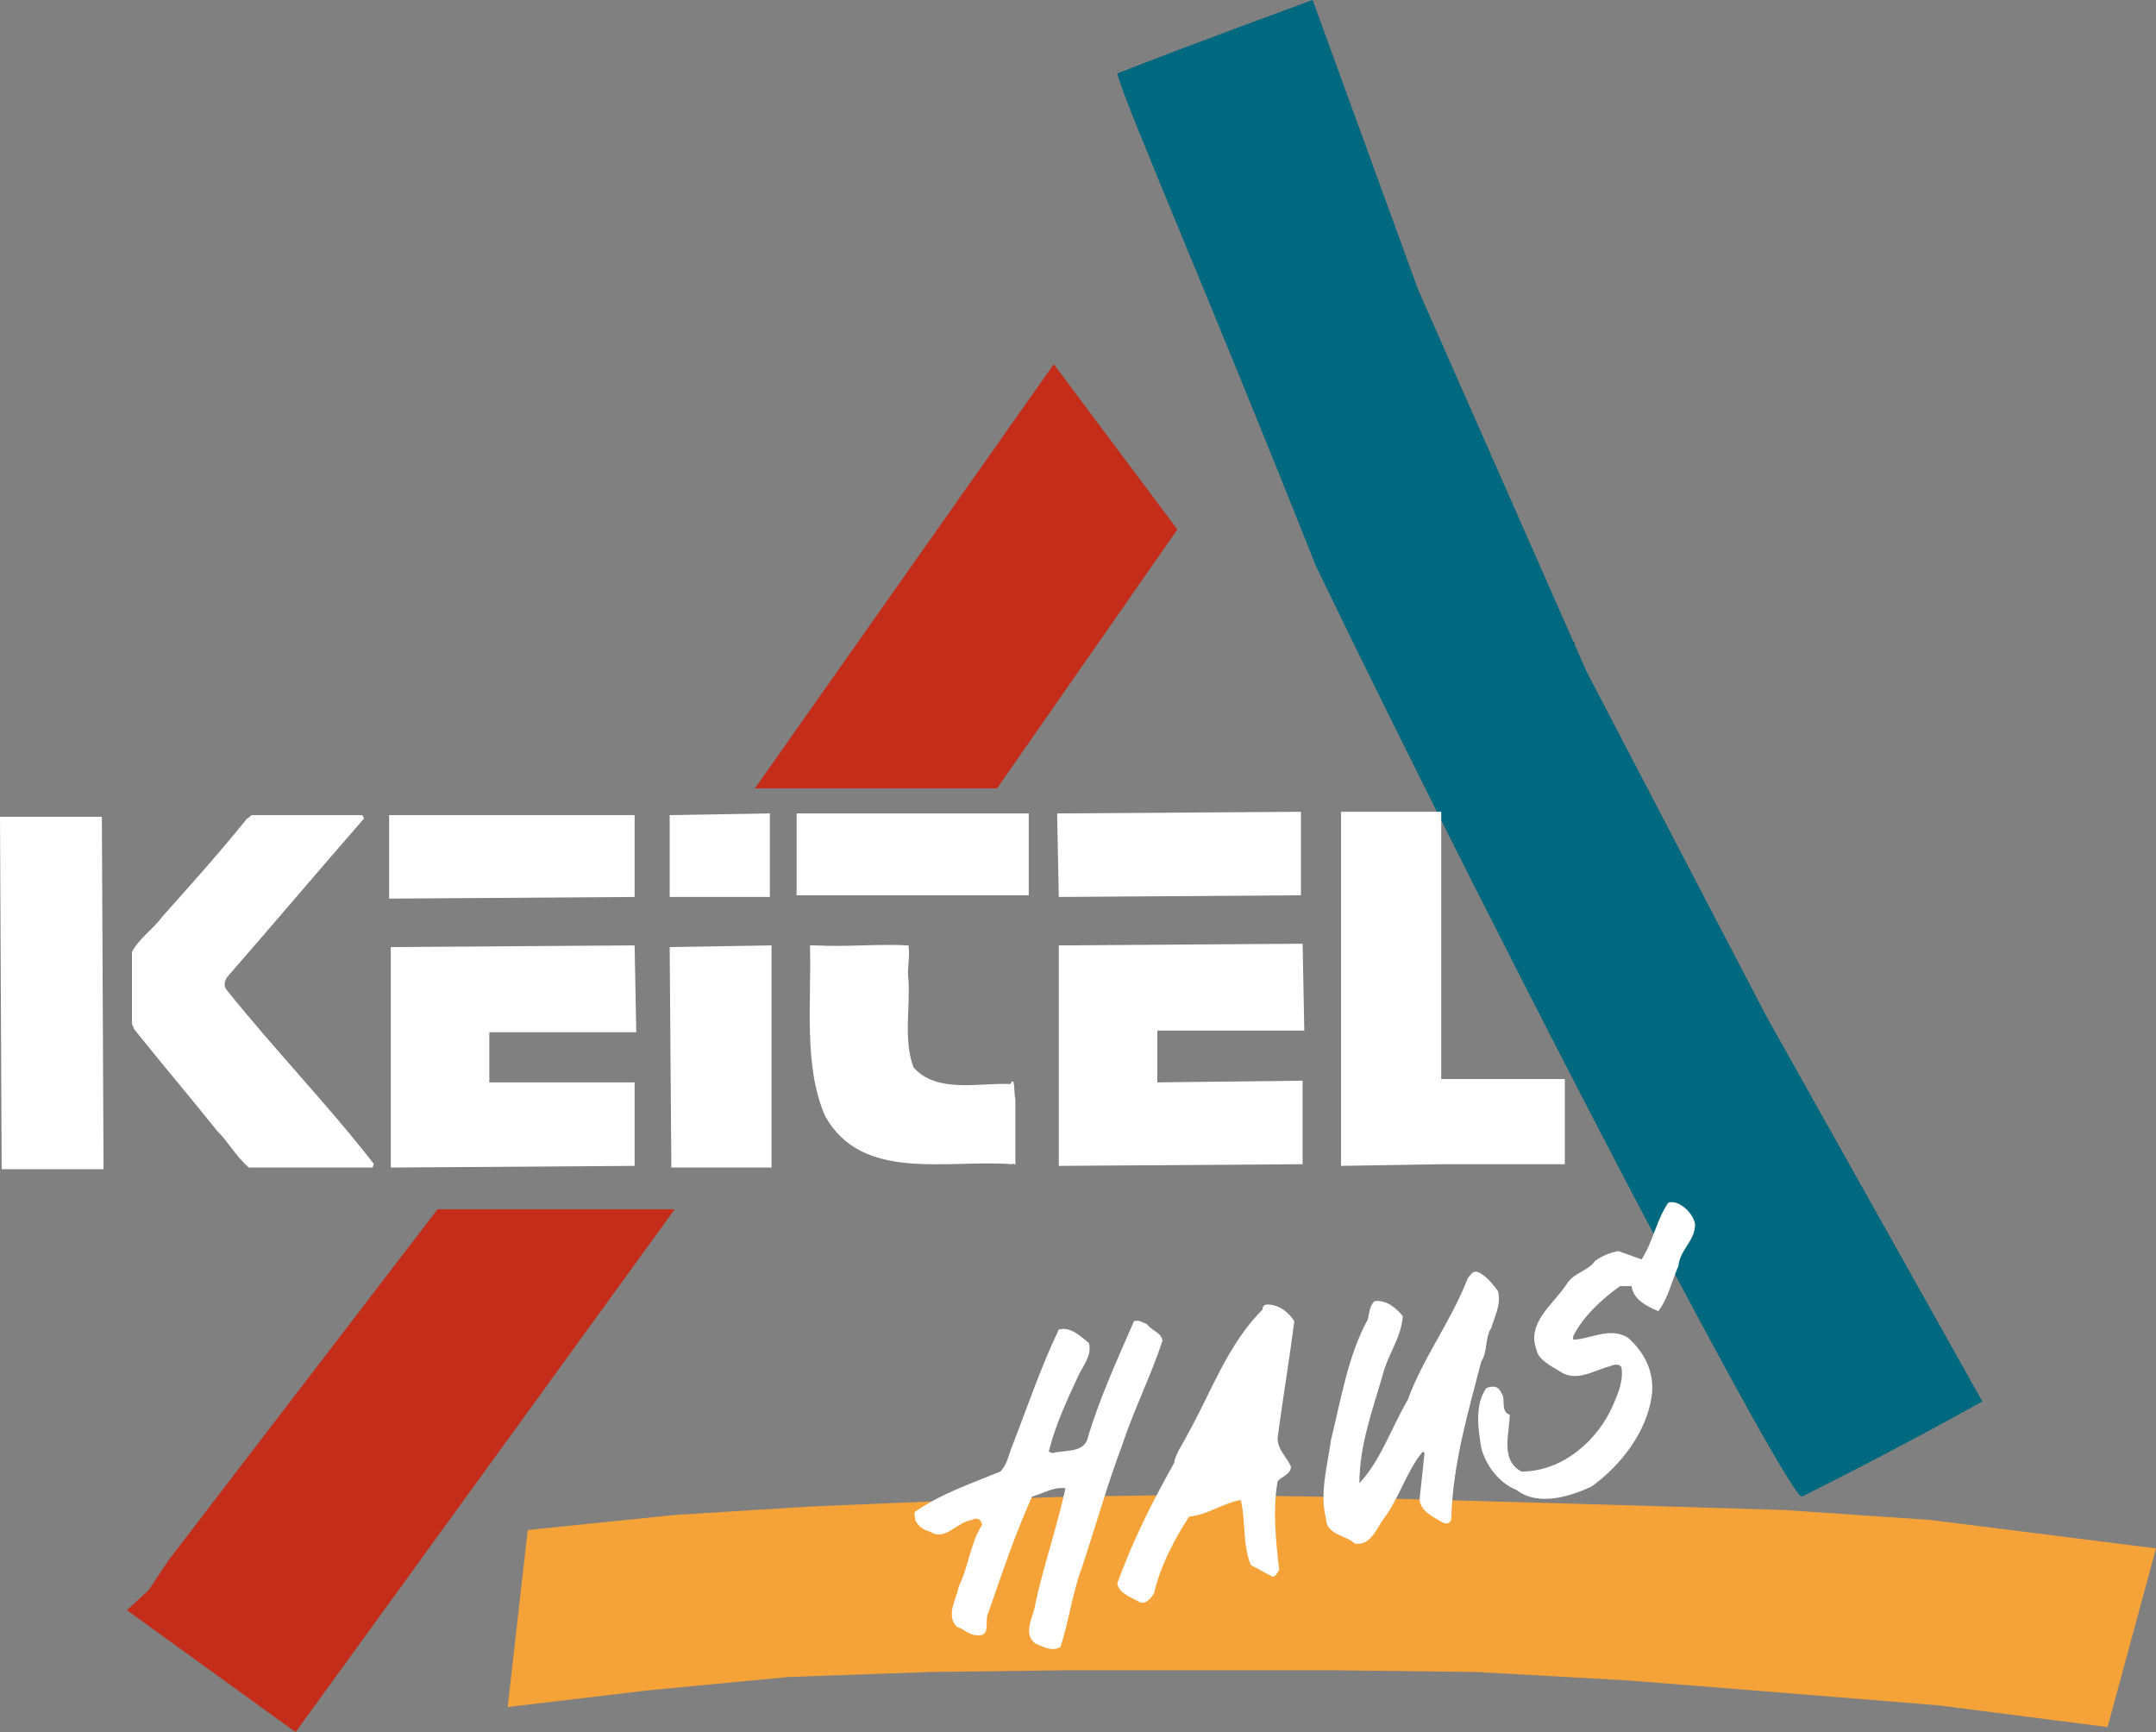
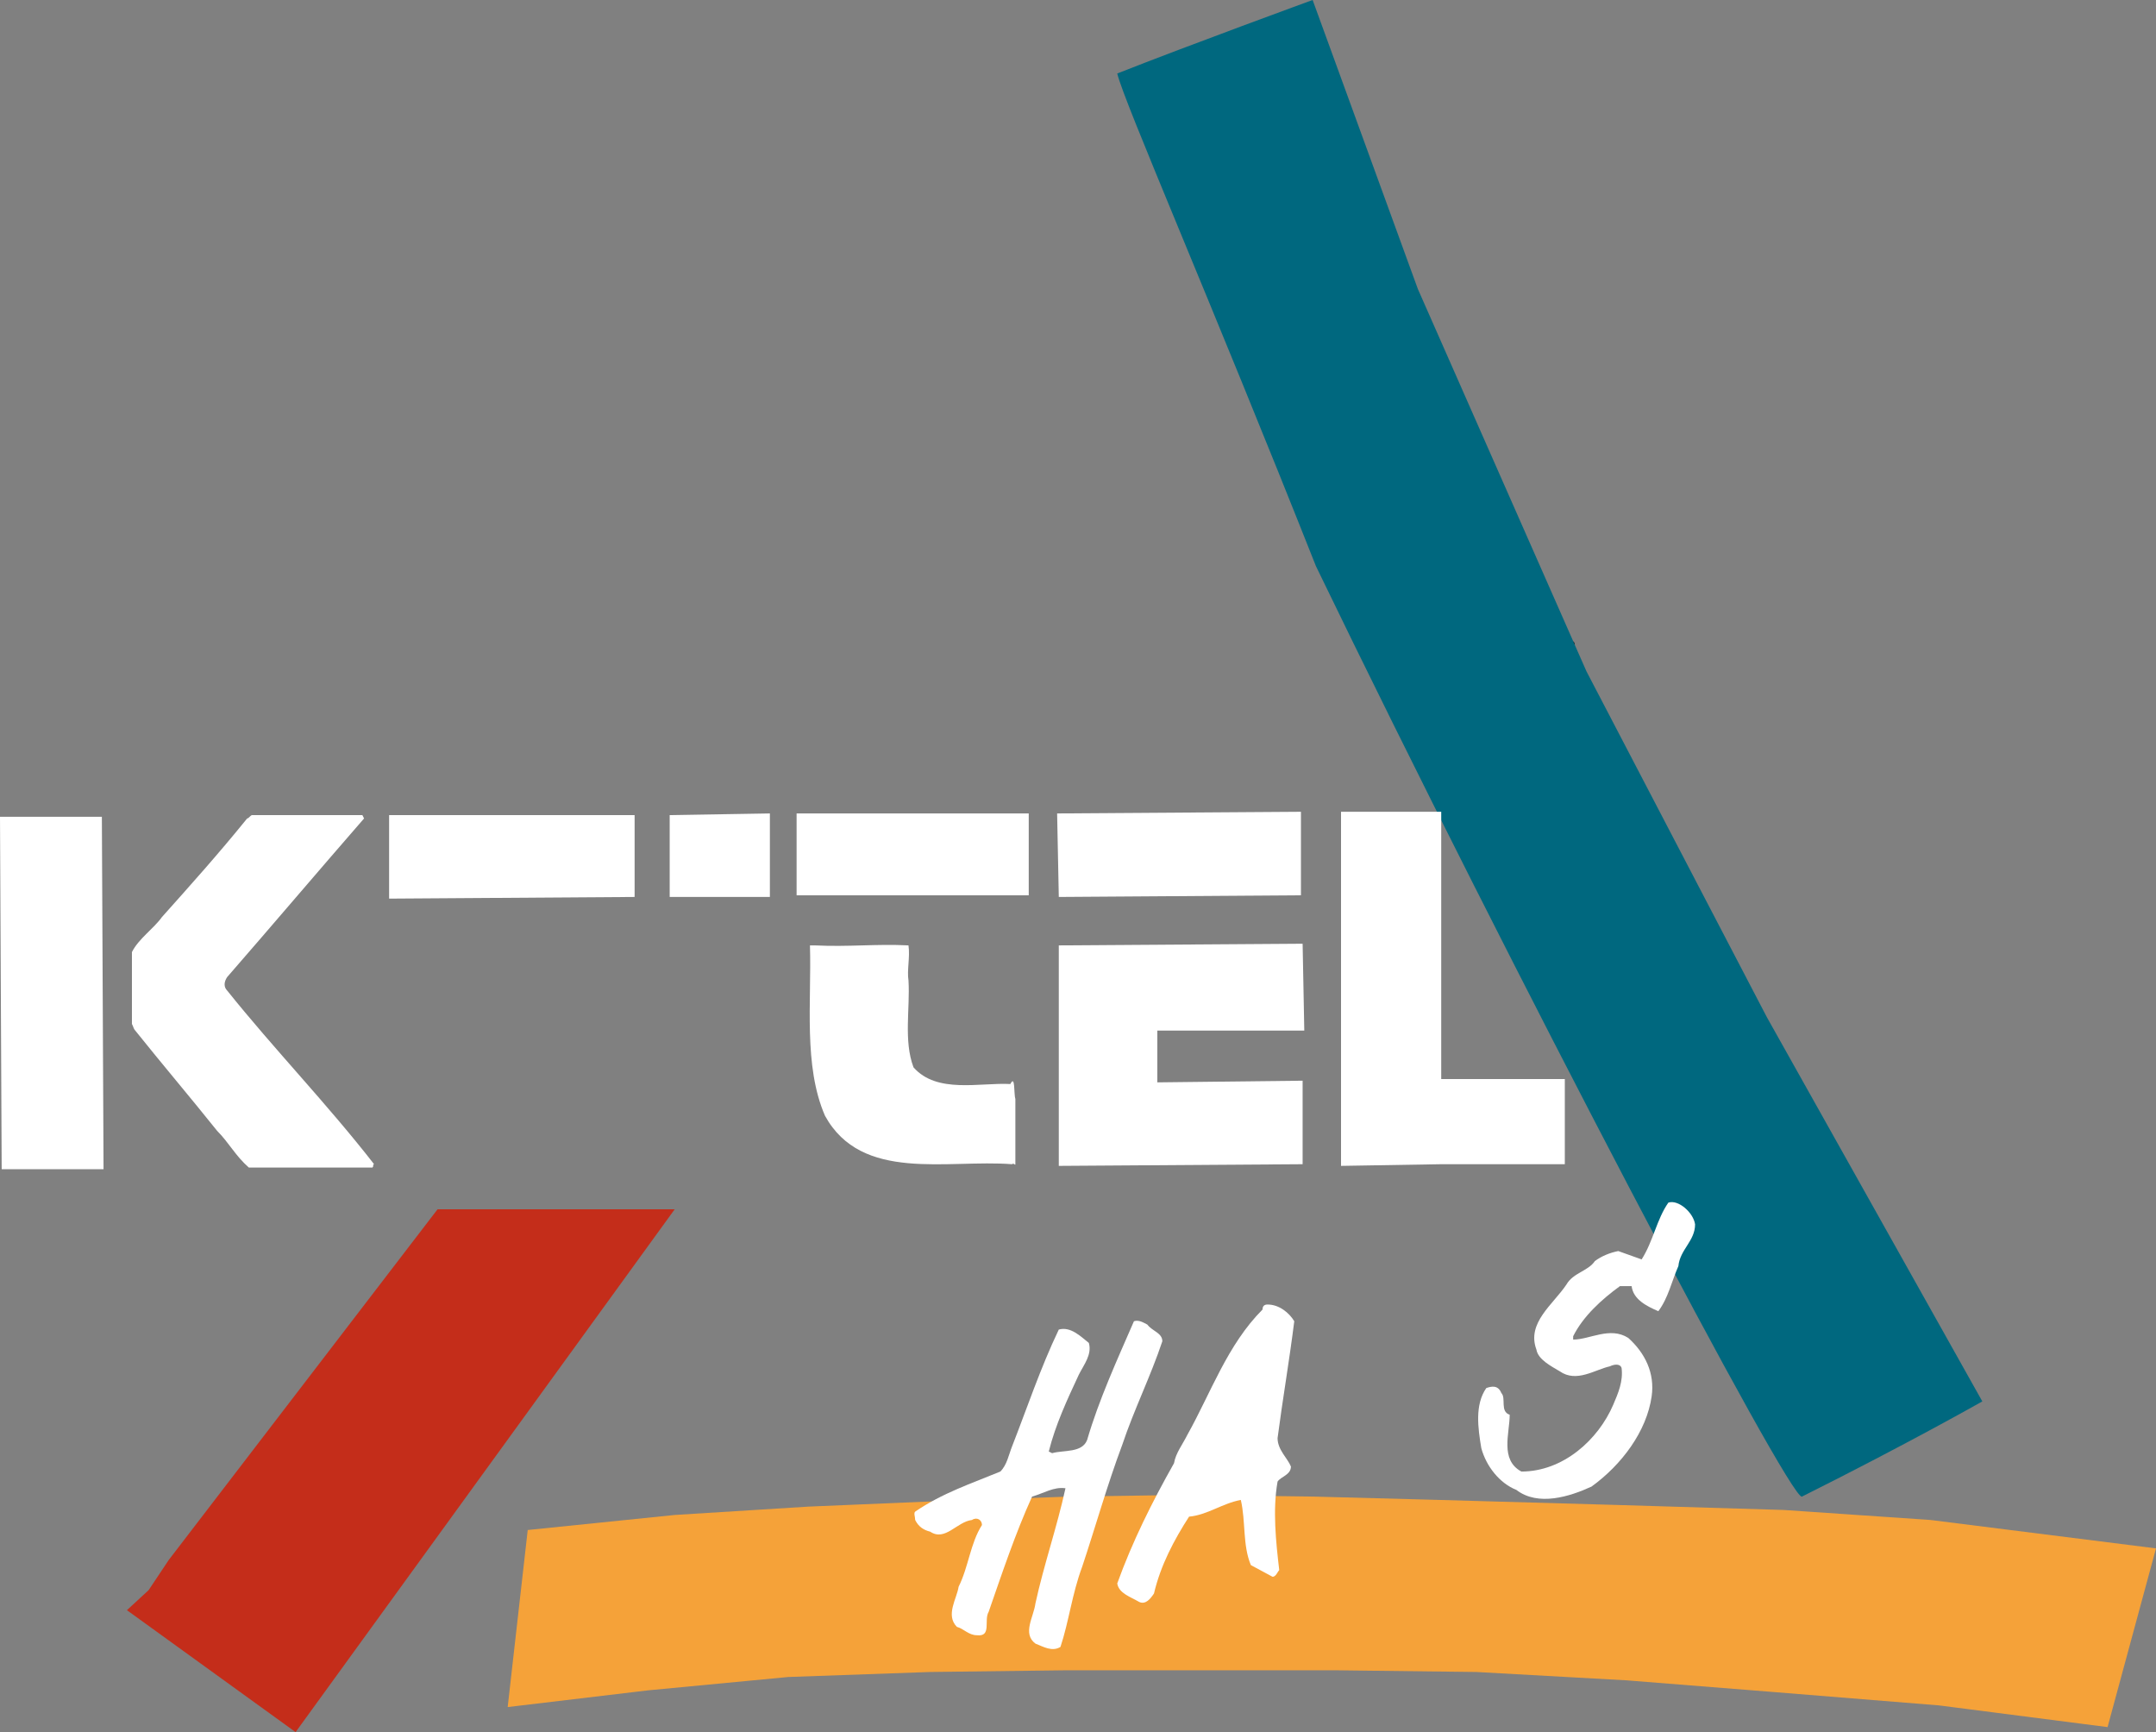
<svg xmlns="http://www.w3.org/2000/svg" xmlns:ns1="http://sodipodi.sourceforge.net/DTD/sodipodi-0.dtd" xmlns:ns2="http://www.inkscape.org/namespaces/inkscape" xmlns:xlink="http://www.w3.org/1999/xlink" version="1.0" id="Ebene_1" x="0px" y="0px" viewBox="0 0 129.1 103.7" xml:space="preserve" ns1:docname="logo.svg" width="129.1" height="103.7" ns2:version="1.0.1 (c497b03c, 2020-09-10)">
  <rect x="0" y="0" width="129.1" height="103.7" fill="#808080" stroke="none" />
  <defs id="defs67" />
  <ns1:namedview pagecolor="#ffffff" bordercolor="#666666" borderopacity="1" objecttolerance="10" gridtolerance="10" guidetolerance="10" ns2:pageopacity="0" ns2:pageshadow="2" ns2:window-width="1920" ns2:window-height="1027" id="namedview65" showgrid="false" ns2:zoom="6.2130178" ns2:cx="65.65" ns2:cy="59.05" ns2:window-x="0" ns2:window-y="65" ns2:window-maximized="1" ns2:current-layer="Ebene_1" ns2:document-rotation="0" />
  <style type="text/css" id="style10">
	.st0{clip-path:url(#SVGID_2_);fill:#F5A239;}
	.st1{clip-path:url(#SVGID_2_);fill:#C42D1A;}
	.st2{clip-path:url(#SVGID_2_);fill:#1D1D1B;}
	.st3{clip-path:url(#SVGID_2_);fill:#00687F;}
	.st4{clip-path:url(#SVGID_2_);fill:#FFFFFF;}
</style>
  <g id="g62" transform="translate(0,-0.1)">
    <defs id="defs13">
      <rect id="SVGID_1_" x="0" y="0" width="131.3" height="118.3" />
    </defs>
    <clipPath id="SVGID_2_">
      <use xlink:href="#SVGID_1_" style="overflow:visible" id="use15" x="0" y="0" width="100%" height="100%" />
    </clipPath>
    <polygon class="st0" points="55.7,100.2 63.7,100.1 71.4,100.1 80.1,100.1 88.4,100.2 97.4,100.7 106.2,101.4 116.1,102.2 126.2,103.5 129.1,92.8 115.6,91.1 106.8,90.5 96.8,90.2 86.2,89.9 78.7,89.7 70.9,89.6 64,89.7 55.5,90 48.4,90.3 40.4,90.8 31.6,91.7 30.4,102.3 38.8,101.3 47.2,100.5 " clip-path="url(#SVGID_2_)" id="polygon18" />
    <polygon class="st1" points="26.2,72.5 10.1,93.5 8.9,95.3 7.6,96.5 17.7,103.8 40.4,72.5 " clip-path="url(#SVGID_2_)" id="polygon20" />
-     <polygon class="st1" points="63.1,21.9 45.2,47.3 59.7,47.3 70.5,31.8 " clip-path="url(#SVGID_2_)" id="polygon22" />
    <path class="st2" d="m 86,20.2 c 0,0.1 0,0 0,0 -0.1,-0.1 0.1,-0.1 0,0 z" clip-path="url(#SVGID_2_)" id="path24" />
    <path class="st2" d="m 94.3,38.7 c 0,0 0,0 0,0 -0.2,0.2 -0.2,0 -0.2,-0.1 0,-0.2 0.2,-0.1 0.2,0.1 z" clip-path="url(#SVGID_2_)" id="path26" />
    <path class="st3" d="M 118.7,84 105.8,61 95,40.3 84.9,17.4 78.6,0.1 c 0,0 -7.4,2.7 -11.7,4.4 0.4,1.7 5.6,13.6 11.9,29.5 11.8,24.4 28.4,56 29.1,55.7 6.4,-3.2 10.8,-5.7 10.8,-5.7 z" clip-path="url(#SVGID_2_)" id="path28" />
    <polygon class="st2" points="93.7,69.8 93.7,64.7 86.3,64.7 86.3,48.7 80.3,48.7 80.3,69.9 86.3,69.8 " clip-path="url(#SVGID_2_)" id="polygon30" style="fill:#ffffff" />
-     <polygon class="st2" points="46.2,56.7 40.1,56.8 40.2,70 46.2,70 " clip-path="url(#SVGID_2_)" id="polygon32" style="fill:#ffffff" />
    <polygon class="st2" points="69.3,64.9 69.3,61.8 78.1,61.8 78,56.6 63.4,56.7 63.4,69.9 78,69.8 78,64.8 " clip-path="url(#SVGID_2_)" id="polygon34" style="fill:#ffffff" />
    <polygon class="st2" points="40.1,48.9 40.1,53.8 46.1,53.8 46.1,48.8 " clip-path="url(#SVGID_2_)" id="polygon36" style="fill:#ffffff" />
    <polygon class="st2" points="63.3,48.8 63.4,53.8 77.9,53.7 77.9,48.7 " clip-path="url(#SVGID_2_)" id="polygon38" style="fill:#ffffff" />
    <polygon class="st2" points="47.7,48.8 47.7,53.7 61.6,53.7 61.6,48.8 " clip-path="url(#SVGID_2_)" id="polygon40" style="fill:#ffffff" />
-     <polygon class="st2" points="29.3,64.9 29.3,61.9 38.1,61.9 38,56.7 23.4,56.8 23.4,70 38,69.9 38,64.9 " clip-path="url(#SVGID_2_)" id="polygon42" style="fill:#ffffff" />
    <polygon class="st2" points="23.3,48.9 23.3,53.9 38,53.8 38,48.9 " clip-path="url(#SVGID_2_)" id="polygon44" style="fill:#ffffff" />
    <polygon class="st2" points="0,49 0.1,70.1 6.2,70.1 6.1,49 " clip-path="url(#SVGID_2_)" id="polygon46" style="fill:#ffffff" />
    <path class="st2" d="m 21.7,48.9 c 0,0 0.1,0.2 0.1,0.2 -2.7,3.1 -5.5,6.4 -8.2,9.5 -0.2,0.3 -0.2,0.6 0,0.8 2.8,3.5 6,6.8 8.8,10.4 -0.1,0 0,0.1 -0.1,0.2 -2.5,0 -5,0 -7.4,0 -0.8,-0.7 -1.2,-1.5 -1.9,-2.2 -1.6,-2 -3.3,-4 -4.9,-6 C 8,61.7 8,61.6 7.9,61.4 c 0,-1.4 0,-2.9 0,-4.3 0.4,-0.8 1.3,-1.4 1.8,-2.1 1.7,-1.9 3.4,-3.8 5.1,-5.9 0.1,0 0.2,-0.2 0.3,-0.2 2.2,0 4.3,0 6.6,0 z" clip-path="url(#SVGID_2_)" id="path48" style="fill:#ffffff" />
    <path class="st2" d="m 54.4,56.7 c 0.1,0.7 -0.1,1.5 0,2.1 0.1,1.7 -0.3,3.6 0.3,5.2 1.4,1.6 4,0.9 5.8,1 0.3,-0.6 0.2,0.6 0.3,0.9 0,1.3 0,2.6 0,3.9 0,0.1 -0.1,-0.1 -0.2,0 -3.9,-0.3 -9,1.1 -11.2,-2.9 -1.3,-3 -0.8,-6.8 -0.9,-10.2 0,0 0.2,0 0.3,0 2,0.1 3.7,-0.1 5.6,0 z" clip-path="url(#SVGID_2_)" id="path50" style="fill:#ffffff" />
    <path class="st2" d="m 101.5,73.4 c 0,1 -0.9,1.5 -1,2.5 -0.4,0.9 -0.6,1.9 -1.2,2.7 -0.7,-0.3 -1.5,-0.7 -1.6,-1.5 H 97 c -1.1,0.8 -2.2,1.8 -2.8,3 v 0.2 c 1,0 2.2,-0.8 3.3,-0.1 1,0.9 1.6,2.1 1.4,3.5 -0.3,2.1 -1.8,4.1 -3.6,5.4 -1.3,0.6 -3.2,1.2 -4.5,0.2 -1,-0.4 -1.8,-1.4 -2.1,-2.5 -0.2,-1.2 -0.4,-2.6 0.3,-3.6 0.3,-0.1 0.7,-0.2 0.9,0.3 0.3,0.3 -0.1,1.1 0.5,1.3 0,1.1 -0.6,2.7 0.7,3.4 2.5,0 4.6,-1.9 5.5,-4 0.3,-0.7 0.6,-1.4 0.5,-2.2 -0.1,-0.3 -0.5,-0.2 -0.7,-0.1 -0.9,0.2 -2,1 -3,0.3 -0.5,-0.3 -1.3,-0.7 -1.4,-1.3 -0.6,-1.6 1,-2.7 1.8,-3.9 0.4,-0.7 1.3,-0.8 1.7,-1.4 0.4,-0.3 0.9,-0.5 1.4,-0.6 l 1.4,0.5 c 0.7,-1.1 0.9,-2.4 1.6,-3.4 0.6,-0.2 1.5,0.6 1.6,1.3 z" clip-path="url(#SVGID_2_)" id="path52" style="fill:#ffffff" />
-     <path class="st2" d="m 89.7,77.4 c 0.2,0.8 -0.2,1.5 -0.4,2.2 -0.4,0.6 -0.2,1.4 -0.6,2 -0.8,3.1 -1.7,6.1 -1.8,9.4 0,0.3 -0.3,0.4 -0.6,0.2 C 85.8,90.9 85.1,90.6 85,89.9 L 85.3,87.1 85.2,87 c -1,1.2 -1.4,2.8 -2.4,4.1 -0.4,0.6 -0.8,1.6 -1.7,1.4 C 80.6,92 79.4,92 79.4,91 c -0.4,-1.5 0.1,-3.2 0.3,-4.7 0.6,-2.4 1,-5 2.2,-7.2 0.1,-0.4 0.1,-0.8 0.4,-1.1 0.7,-0.1 1.3,0.4 1.7,0.9 -0.1,1.3 -0.9,2.3 -1.2,3.5 -0.6,2.1 -1.4,4.2 -1.4,6.5 1.3,-1.4 1.9,-3.3 2.9,-5 0.9,-2.5 2.6,-4.7 3.6,-7.3 0.2,-0.2 0.3,-0.5 0.7,-0.3 0.5,0.3 0.8,0.7 1.1,1.1 z" clip-path="url(#SVGID_2_)" id="path54" style="fill:#ffffff" />
    <path class="st2" d="m 77.5,79.2 c -0.3,2.4 -0.7,4.7 -1,7 0,0.7 0.6,1.2 0.8,1.7 0,0.5 -0.6,0.6 -0.8,0.9 -0.3,1.7 -0.1,3.6 0.1,5.3 -0.1,0.1 -0.2,0.4 -0.4,0.4 l -1.3,-0.7 c -0.5,-1.2 -0.3,-2.6 -0.6,-3.9 -1.1,0.2 -2,0.9 -3.1,1 -0.9,1.4 -1.7,2.9 -2.1,4.6 -0.2,0.3 -0.5,0.7 -0.9,0.5 -0.5,-0.3 -1.2,-0.5 -1.3,-1.1 0.9,-2.5 2.1,-4.9 3.4,-7.2 0.1,-0.6 0.5,-1.1 0.8,-1.7 1.4,-2.5 2.4,-5.4 4.5,-7.5 0,-0.2 0.1,-0.3 0.3,-0.3 0.7,0 1.3,0.5 1.6,1 z" clip-path="url(#SVGID_2_)" id="path56" style="fill:#ffffff" />
    <path class="st2" d="m 69.6,80.4 c -0.7,2.1 -1.7,4.1 -2.4,6.2 -0.9,2.4 -1.6,4.9 -2.4,7.3 -0.6,1.6 -0.8,3.3 -1.3,4.8 -0.5,0.3 -1,0 -1.5,-0.2 -0.8,-0.6 -0.1,-1.6 0,-2.4 0.5,-2.3 1.3,-4.6 1.8,-6.9 -0.7,-0.1 -1.3,0.3 -2,0.5 -1,2.2 -1.8,4.6 -2.6,6.9 -0.3,0.5 0.2,1.5 -0.7,1.4 -0.5,0 -0.8,-0.4 -1.2,-0.5 -0.7,-0.7 0,-1.7 0.1,-2.4 0.6,-1.2 0.7,-2.6 1.4,-3.7 0,-0.3 -0.3,-0.5 -0.6,-0.3 -0.9,0.1 -1.6,1.3 -2.5,0.7 -0.4,-0.1 -0.7,-0.3 -0.9,-0.7 0,-0.2 -0.1,-0.4 0,-0.5 1.6,-1.1 3.4,-1.7 5.1,-2.4 0.4,-0.4 0.5,-1 0.7,-1.5 0.9,-2.3 1.7,-4.7 2.8,-7 0.7,-0.2 1.3,0.4 1.8,0.8 0.2,0.7 -0.3,1.3 -0.6,1.9 -0.7,1.5 -1.4,3 -1.8,4.6 l 0.2,0.1 c 0.7,-0.2 1.8,0 2.1,-0.8 0.7,-2.4 1.8,-4.8 2.8,-7.1 0.3,-0.1 0.6,0.1 0.8,0.2 0.3,0.4 0.9,0.5 0.9,1 z" clip-path="url(#SVGID_2_)" id="path58" style="fill:#ffffff" />
-     <path class="st4" d="m 74.6,84.3 c 0,1 0,2 -0.2,2.9 -0.6,0.3 -1.1,0.6 -1.7,0.7 0.1,-1.1 1,-2.1 1.4,-3.1 z" clip-path="url(#SVGID_2_)" id="path60" />
+     <path class="st4" d="m 74.6,84.3 c 0,1 0,2 -0.2,2.9 -0.6,0.3 -1.1,0.6 -1.7,0.7 0.1,-1.1 1,-2.1 1.4,-3.1 " clip-path="url(#SVGID_2_)" id="path60" />
  </g>
</svg>